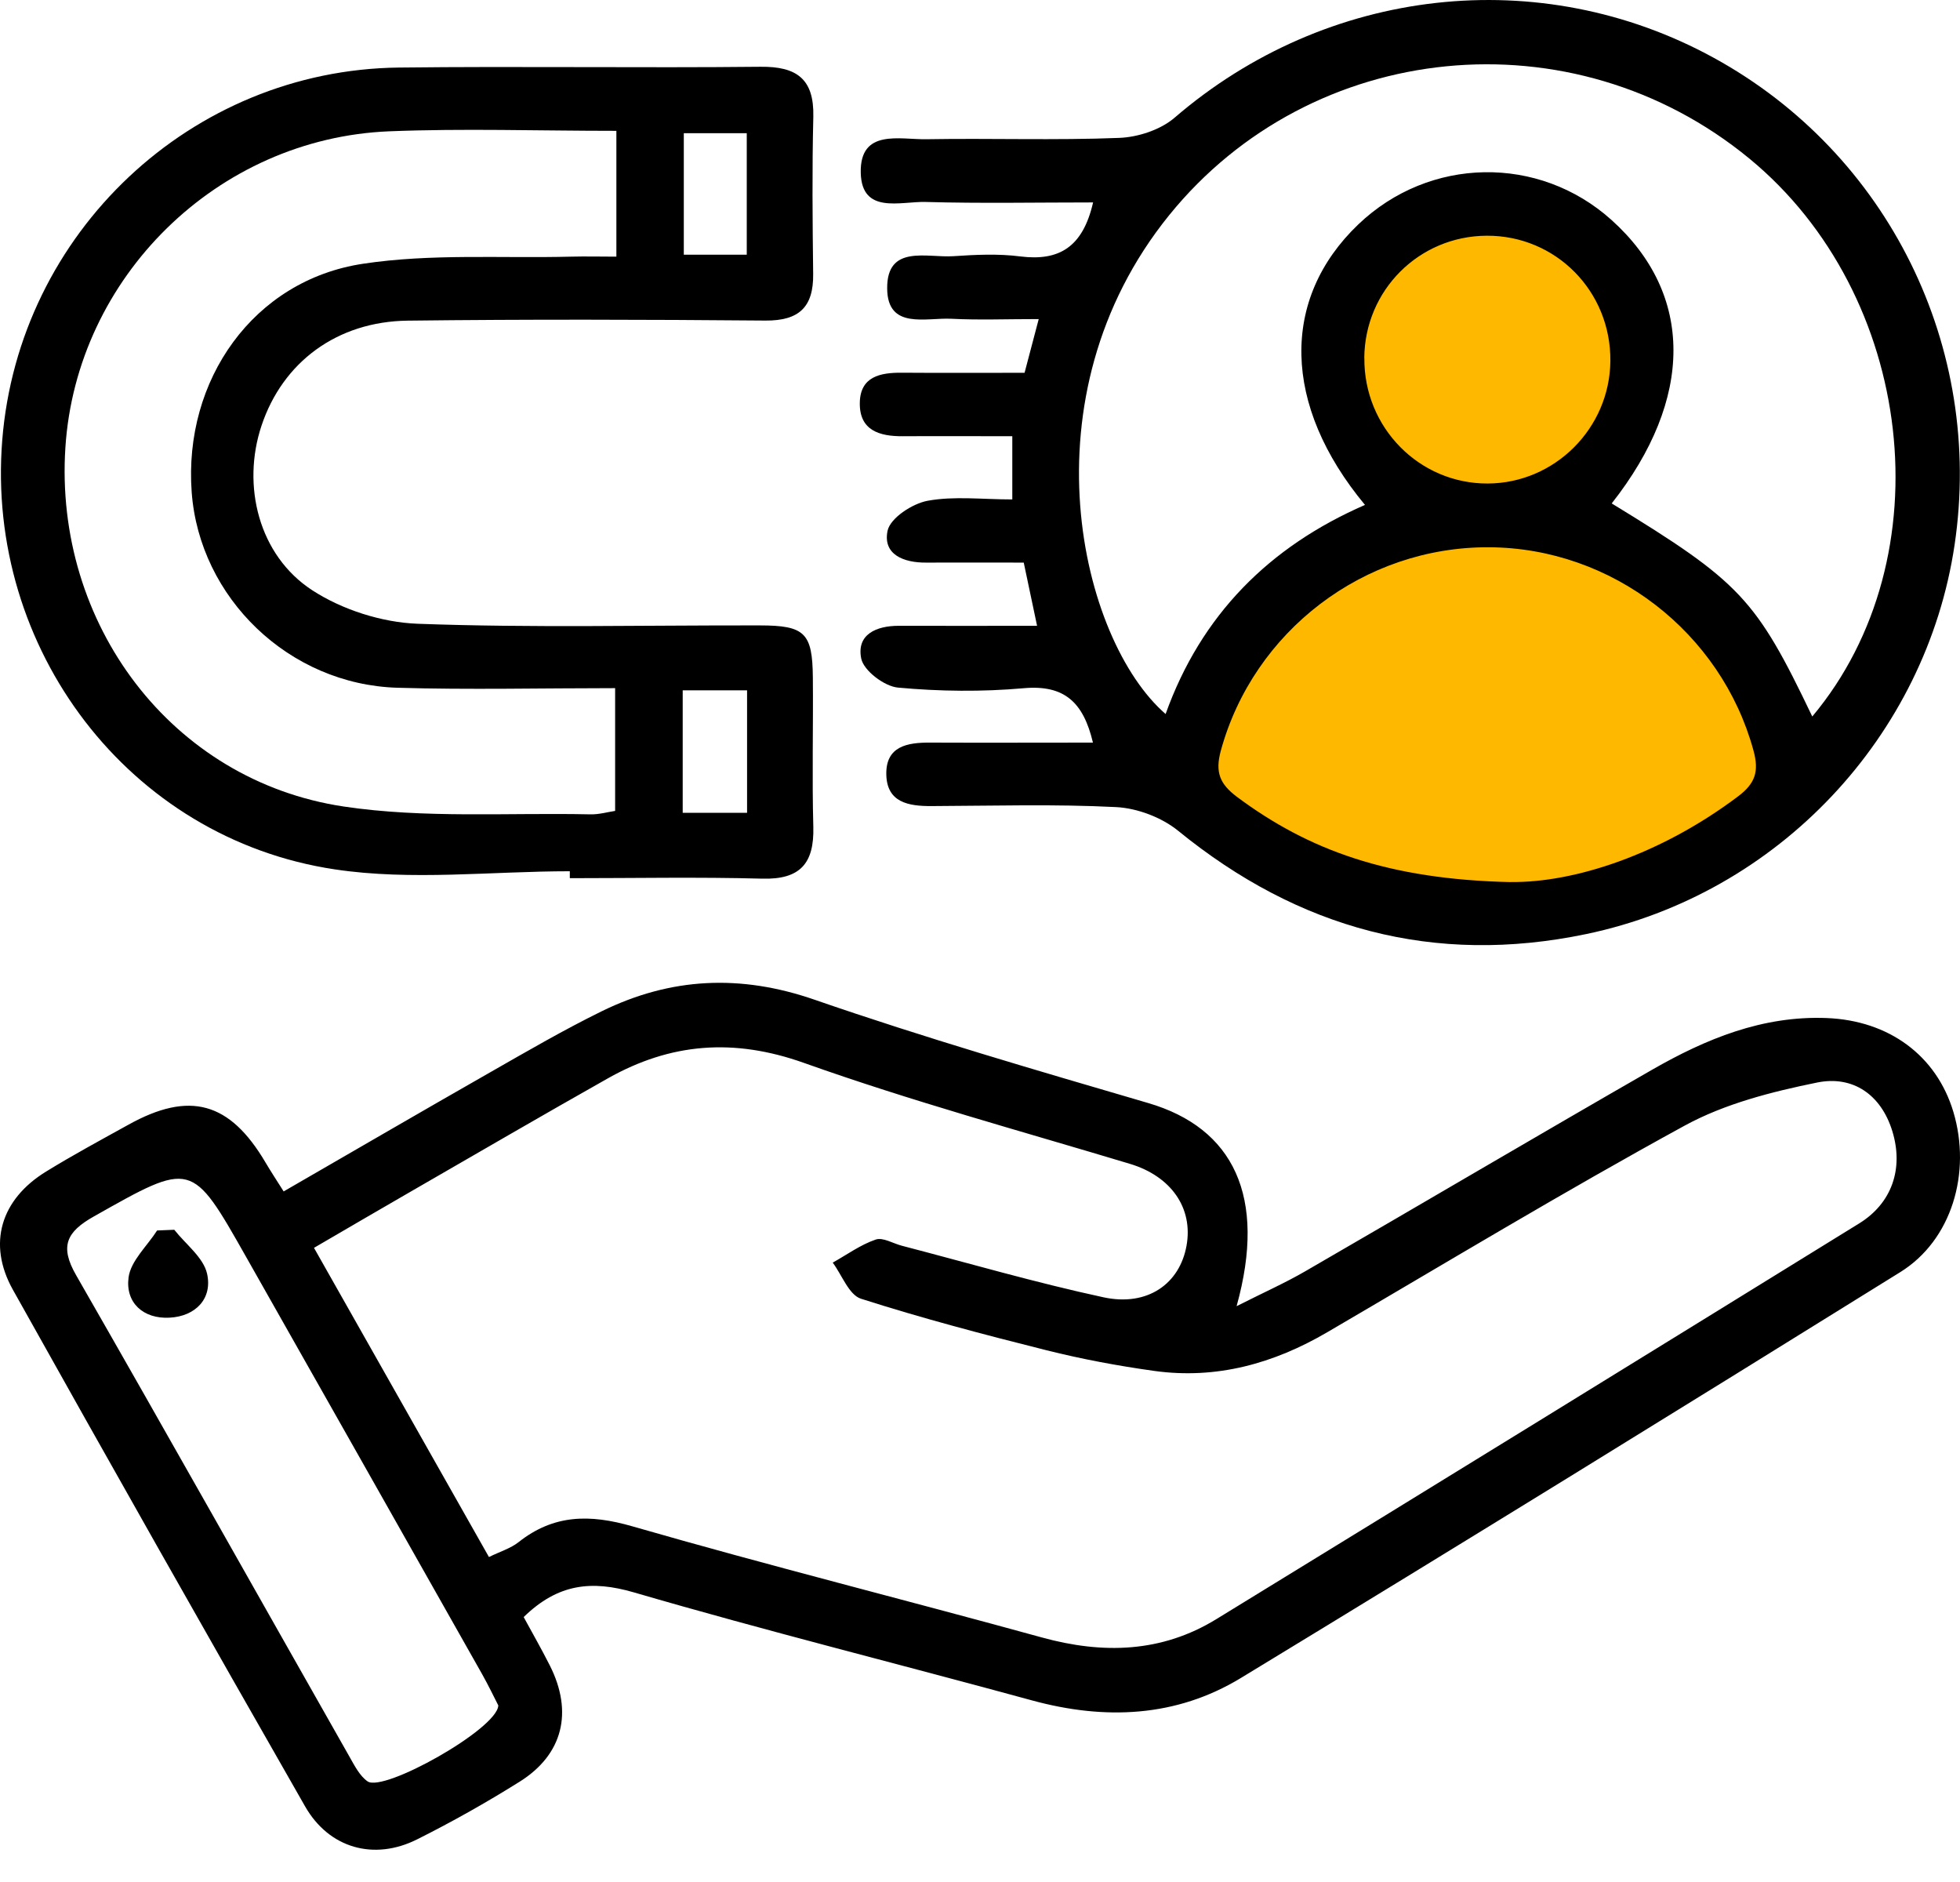
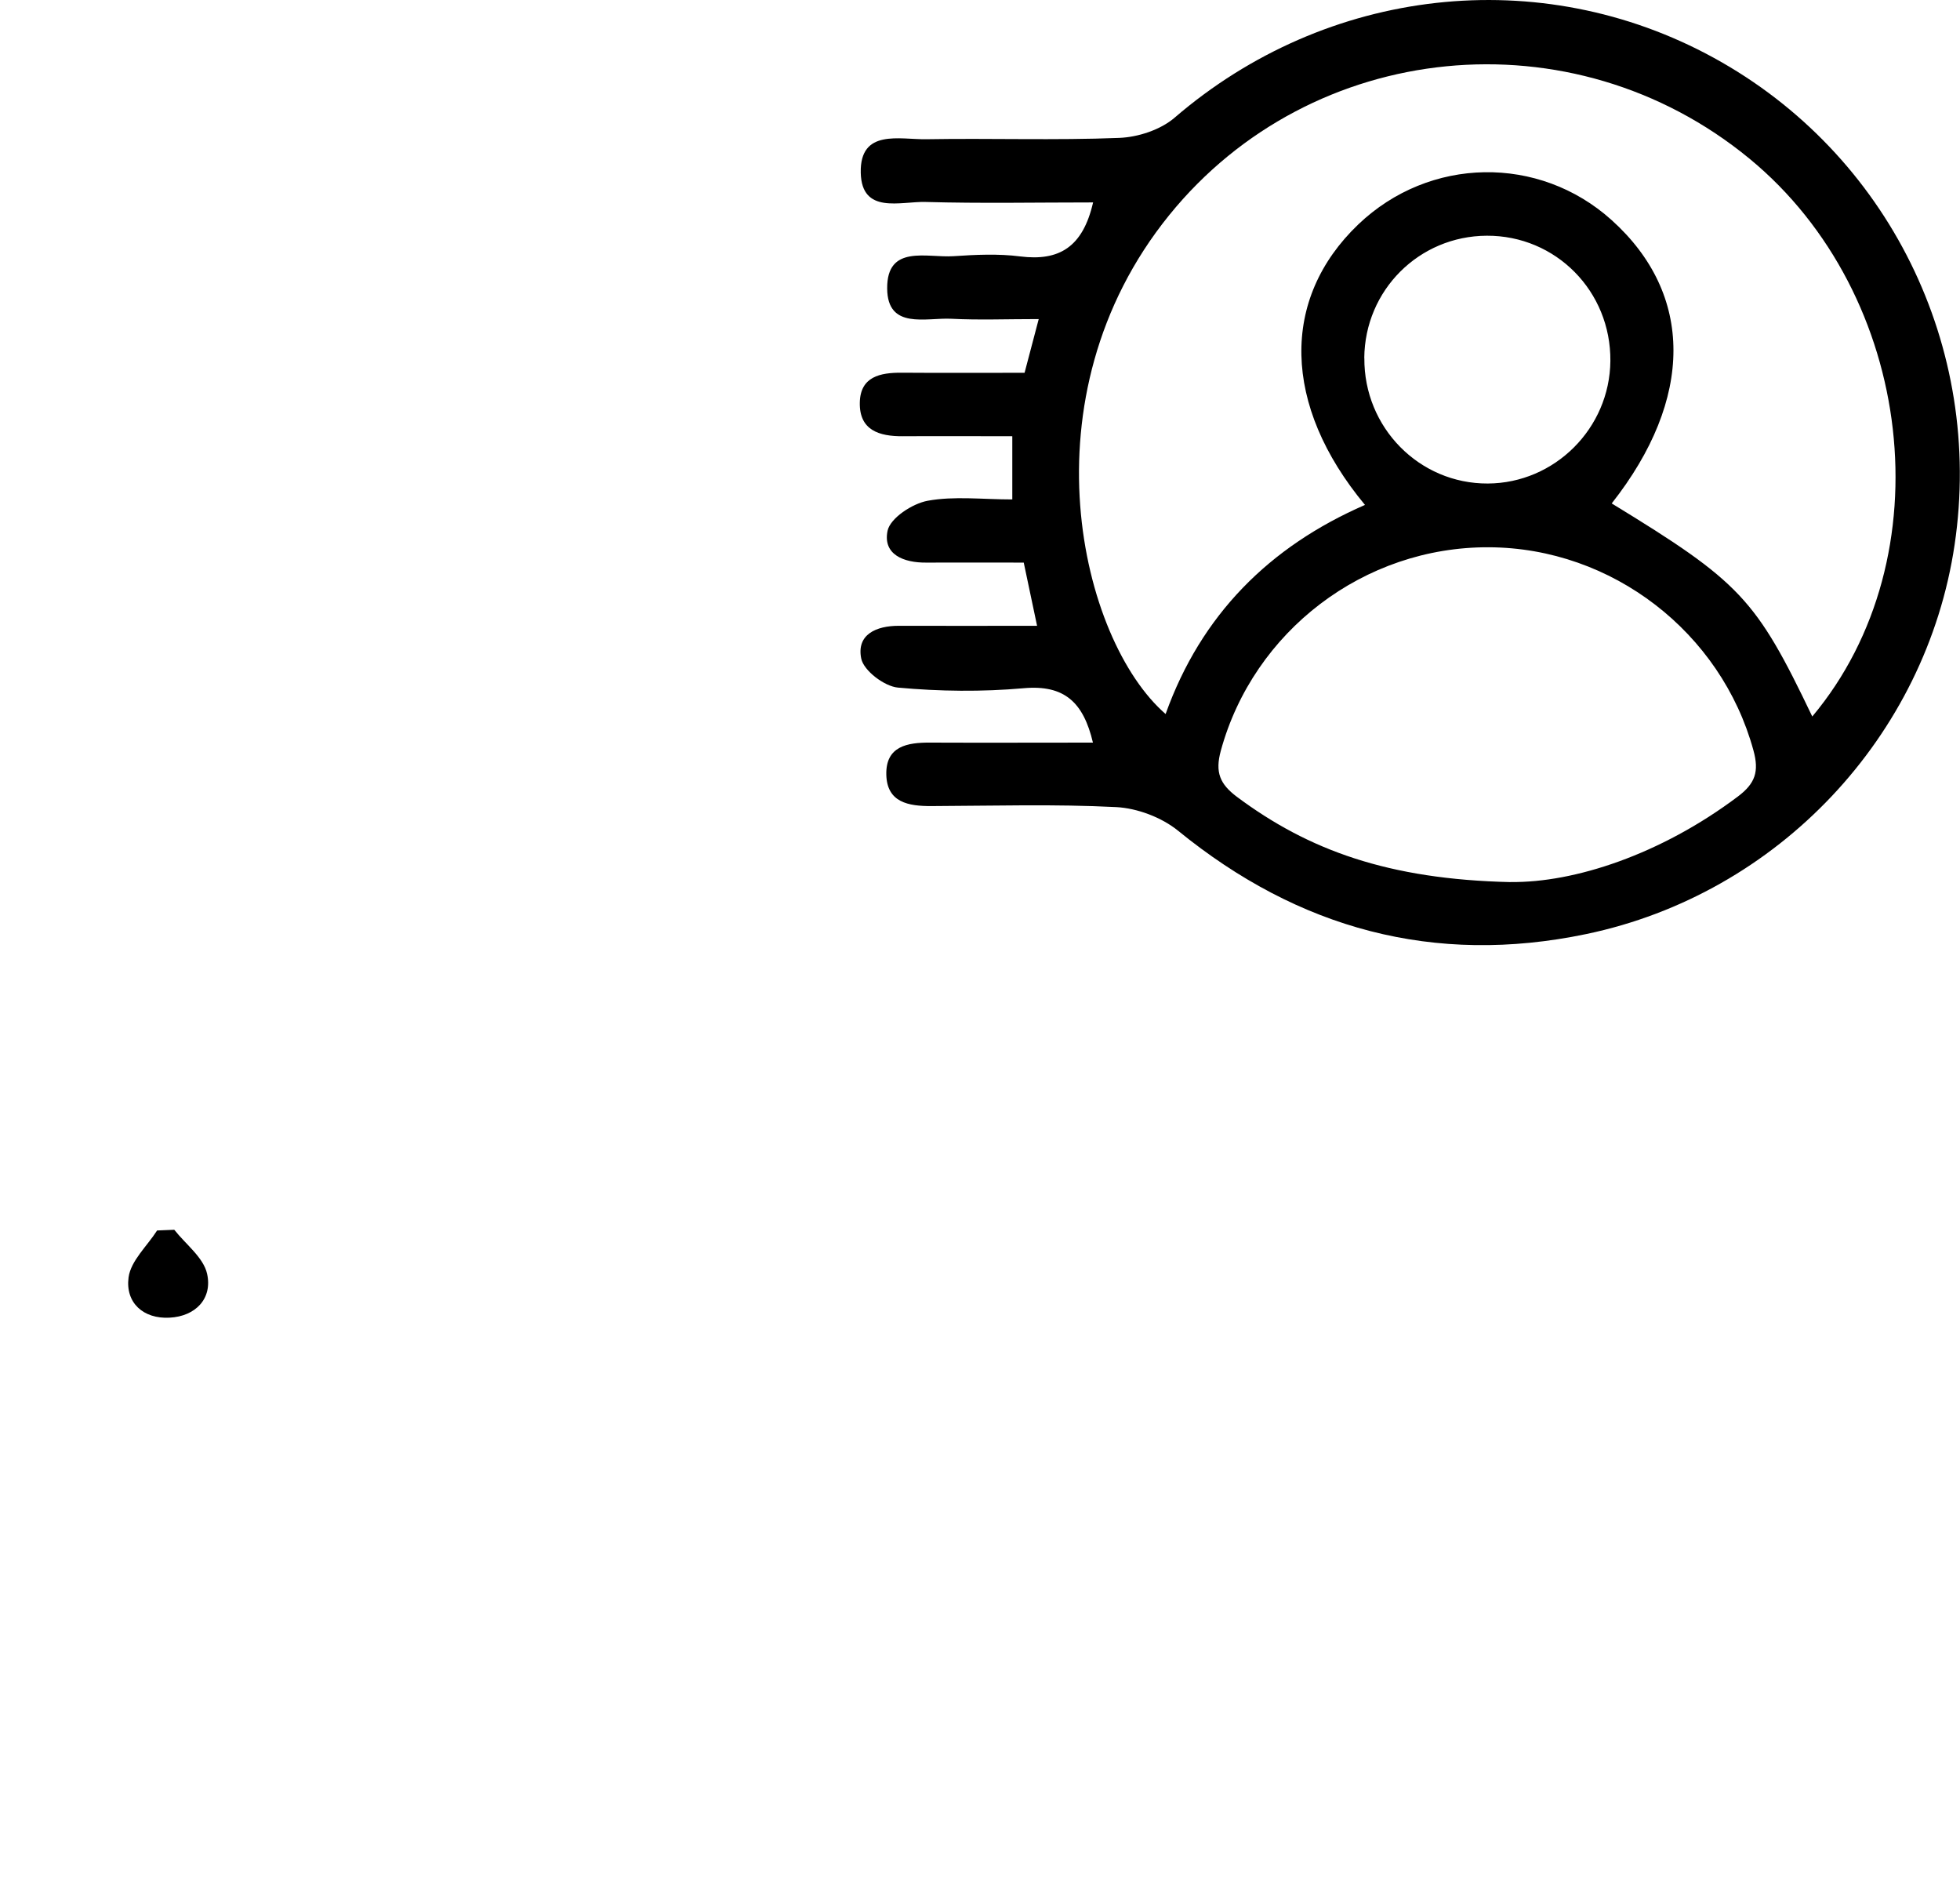
<svg xmlns="http://www.w3.org/2000/svg" width="50" height="48" viewBox="0 0 50 48" fill="none">
-   <path d="M35.996 13.251C33.596 13.051 30.829 17.334 29.746 19.501C31.996 24.251 41.746 24.501 45.996 20.001C45.746 15.751 42.246 14.001 38.746 13.251C44.946 8.051 40.663 5.751 37.746 5.251C32.246 5.001 33.746 11.751 35.996 13.251Z" fill="#FFB800" />
-   <path d="M31.547 33.313C32.246 32.96 32.788 32.719 33.3 32.422C36.25 30.716 39.184 28.984 42.141 27.286C43.516 26.497 44.961 25.901 46.598 25.965C48.186 26.027 49.398 26.92 49.83 28.355C50.297 29.913 49.788 31.633 48.475 32.446C42.883 35.92 37.282 39.378 31.656 42.796C30.004 43.8 28.186 43.876 26.325 43.368C22.943 42.443 19.539 41.596 16.173 40.614C15.091 40.299 14.234 40.39 13.359 41.243C13.566 41.624 13.809 42.048 14.028 42.481C14.624 43.665 14.363 44.747 13.259 45.44C12.412 45.971 11.535 46.465 10.64 46.913C9.542 47.463 8.394 47.142 7.782 46.07C5.277 41.69 2.792 37.299 0.329 32.895C-0.329 31.719 0.022 30.587 1.178 29.879C1.861 29.459 2.567 29.078 3.27 28.689C4.835 27.817 5.861 28.102 6.774 29.65C6.909 29.879 7.055 30.1 7.236 30.387C9.02 29.357 10.776 28.335 12.538 27.33C13.466 26.8 14.393 26.262 15.35 25.792C17.11 24.929 18.887 24.841 20.784 25.499C23.587 26.469 26.441 27.298 29.291 28.133C31.463 28.769 32.322 30.517 31.547 33.309V33.313ZM12.47 39.713C12.765 39.569 13.028 39.491 13.229 39.332C14.126 38.623 15.045 38.615 16.133 38.929C19.599 39.928 23.1 40.805 26.578 41.763C28.137 42.192 29.631 42.152 31.027 41.297C36.501 37.943 41.964 34.577 47.425 31.205C48.262 30.69 48.567 29.806 48.274 28.851C47.987 27.916 47.265 27.426 46.359 27.609C45.201 27.844 44.001 28.149 42.976 28.709C39.897 30.391 36.89 32.207 33.861 33.977C32.493 34.778 31.032 35.185 29.446 34.965C28.521 34.836 27.597 34.664 26.692 34.437C25.105 34.039 23.521 33.622 21.964 33.124C21.657 33.026 21.48 32.522 21.243 32.203C21.606 32 21.952 31.747 22.339 31.615C22.522 31.551 22.782 31.715 23.009 31.773C24.721 32.219 26.423 32.715 28.153 33.088C29.275 33.329 30.096 32.741 30.269 31.769C30.442 30.8 29.865 29.997 28.826 29.684C26.046 28.847 23.24 28.082 20.509 27.109C18.716 26.471 17.108 26.601 15.509 27.502C13.849 28.438 12.203 29.397 10.553 30.348C9.723 30.826 8.896 31.31 8.01 31.826C9.53 34.511 10.989 37.09 12.474 39.713H12.47ZM12.715 43.503C12.601 43.28 12.458 42.981 12.296 42.694C10.293 39.147 8.287 35.605 6.28 32.06C4.885 29.596 4.896 29.614 2.395 31.025C1.696 31.418 1.518 31.785 1.941 32.522C4.283 36.604 6.589 40.707 8.912 44.799C9.042 45.028 9.175 45.293 9.377 45.434C9.793 45.718 12.675 44.101 12.711 43.503H12.715Z" fill="black" />
  <path d="M26.113 14.349C25.224 14.349 24.425 14.345 23.626 14.349C23.056 14.354 22.516 14.145 22.642 13.537C22.711 13.213 23.273 12.844 23.664 12.772C24.34 12.648 25.057 12.738 25.824 12.738V11.126C24.888 11.126 23.959 11.12 23.032 11.126C22.43 11.13 21.92 10.976 21.934 10.269C21.946 9.605 22.454 9.502 23.004 9.506C24.035 9.514 25.069 9.508 26.137 9.508C26.259 9.045 26.366 8.641 26.498 8.138C25.667 8.138 24.967 8.166 24.27 8.13C23.622 8.097 22.64 8.415 22.632 7.359C22.622 6.225 23.648 6.58 24.322 6.534C24.888 6.496 25.466 6.468 26.026 6.54C27.014 6.664 27.622 6.309 27.885 5.163C26.436 5.163 25.023 5.191 23.612 5.151C22.974 5.133 21.982 5.476 21.958 4.406C21.934 3.278 22.95 3.563 23.634 3.551C25.272 3.523 26.913 3.582 28.549 3.517C29.031 3.499 29.605 3.311 29.964 3.002C33.84 -0.336 39.285 -0.958 43.725 1.478C48.17 3.917 50.611 8.856 49.862 13.896C49.136 18.779 45.362 22.801 40.465 23.823C36.586 24.632 33.127 23.692 30.055 21.189C29.635 20.848 29.015 20.613 28.475 20.585C26.907 20.505 25.332 20.553 23.76 20.559C23.178 20.561 22.626 20.469 22.61 19.756C22.594 19.03 23.148 18.936 23.73 18.94C25.093 18.946 26.454 18.94 27.881 18.94C27.638 17.912 27.154 17.46 26.113 17.553C25.051 17.647 23.969 17.635 22.907 17.537C22.56 17.505 22.032 17.105 21.97 16.796C21.846 16.182 22.353 15.959 22.933 15.961C24.067 15.965 25.201 15.961 26.456 15.961C26.339 15.409 26.241 14.941 26.115 14.345L26.113 14.349ZM46.231 18.275C49.633 14.219 48.841 7.513 44.63 4.047C40.112 0.33 33.461 1 29.826 5.488C26.064 10.135 27.564 16.328 29.735 18.211C30.639 15.686 32.377 13.942 34.821 12.878C32.708 10.335 32.666 7.622 34.649 5.725C36.463 3.991 39.261 3.943 41.115 5.615C43.215 7.507 43.215 10.173 41.115 12.84C44.395 14.843 44.792 15.265 46.231 18.273V18.275ZM38.54 22.496C40.156 22.516 42.364 21.798 44.335 20.314C44.774 19.983 44.881 19.682 44.73 19.136C43.907 16.13 41.127 13.972 37.984 13.958C34.791 13.942 31.977 16.102 31.144 19.144C30.992 19.698 31.12 19.997 31.554 20.323C33.38 21.683 35.413 22.428 38.538 22.498L38.54 22.496ZM34.805 9.133C34.791 10.903 36.206 12.34 37.954 12.332C39.662 12.324 41.065 10.923 41.081 9.207C41.097 7.429 39.69 6.004 37.928 6.012C36.2 6.02 34.817 7.401 34.803 9.131L34.805 9.133Z" fill="black" />
-   <path d="M14.536 22.221C12.535 22.221 10.498 22.468 8.539 22.173C3.284 21.385 -0.367 16.542 0.057 11.229C0.478 5.934 4.876 1.784 10.176 1.723C13.251 1.687 16.326 1.735 19.401 1.703C20.328 1.693 20.77 2.016 20.748 2.978C20.715 4.315 20.728 5.653 20.744 6.99C20.754 7.835 20.382 8.182 19.527 8.176C16.487 8.15 13.444 8.142 10.403 8.178C8.595 8.2 7.212 9.238 6.672 10.854C6.16 12.387 6.6 14.165 7.965 15.054C8.731 15.552 9.741 15.875 10.656 15.909C13.56 16.016 16.471 15.945 19.379 15.951C20.533 15.951 20.726 16.142 20.736 17.28C20.748 18.551 20.713 19.821 20.748 21.092C20.772 22.017 20.416 22.436 19.449 22.41C17.813 22.366 16.174 22.398 14.536 22.398C14.536 22.34 14.536 22.282 14.536 22.226V22.221ZM15.724 3.337C13.725 3.337 11.822 3.273 9.928 3.349C5.542 3.528 1.949 7.07 1.668 11.415C1.377 15.907 4.372 19.911 8.767 20.57C10.831 20.879 12.964 20.724 15.066 20.77C15.284 20.774 15.503 20.71 15.692 20.682V17.551C13.801 17.551 11.969 17.595 10.138 17.541C7.375 17.459 5.089 15.251 4.89 12.553C4.679 9.687 6.471 7.146 9.261 6.727C10.997 6.464 12.792 6.591 14.56 6.546C14.941 6.536 15.325 6.546 15.724 6.546V3.339V3.337ZM19.05 6.496V3.397H17.444V6.496H19.05ZM17.416 17.607V20.73H19.058V17.607H17.416Z" fill="black" />
  <path d="M4.446 31.365C4.737 31.736 5.191 32.072 5.283 32.487C5.425 33.123 4.986 33.573 4.326 33.607C3.655 33.643 3.194 33.226 3.28 32.578C3.338 32.154 3.754 31.781 4.008 31.383C4.153 31.377 4.299 31.371 4.444 31.365H4.446Z" fill="black" />
</svg>